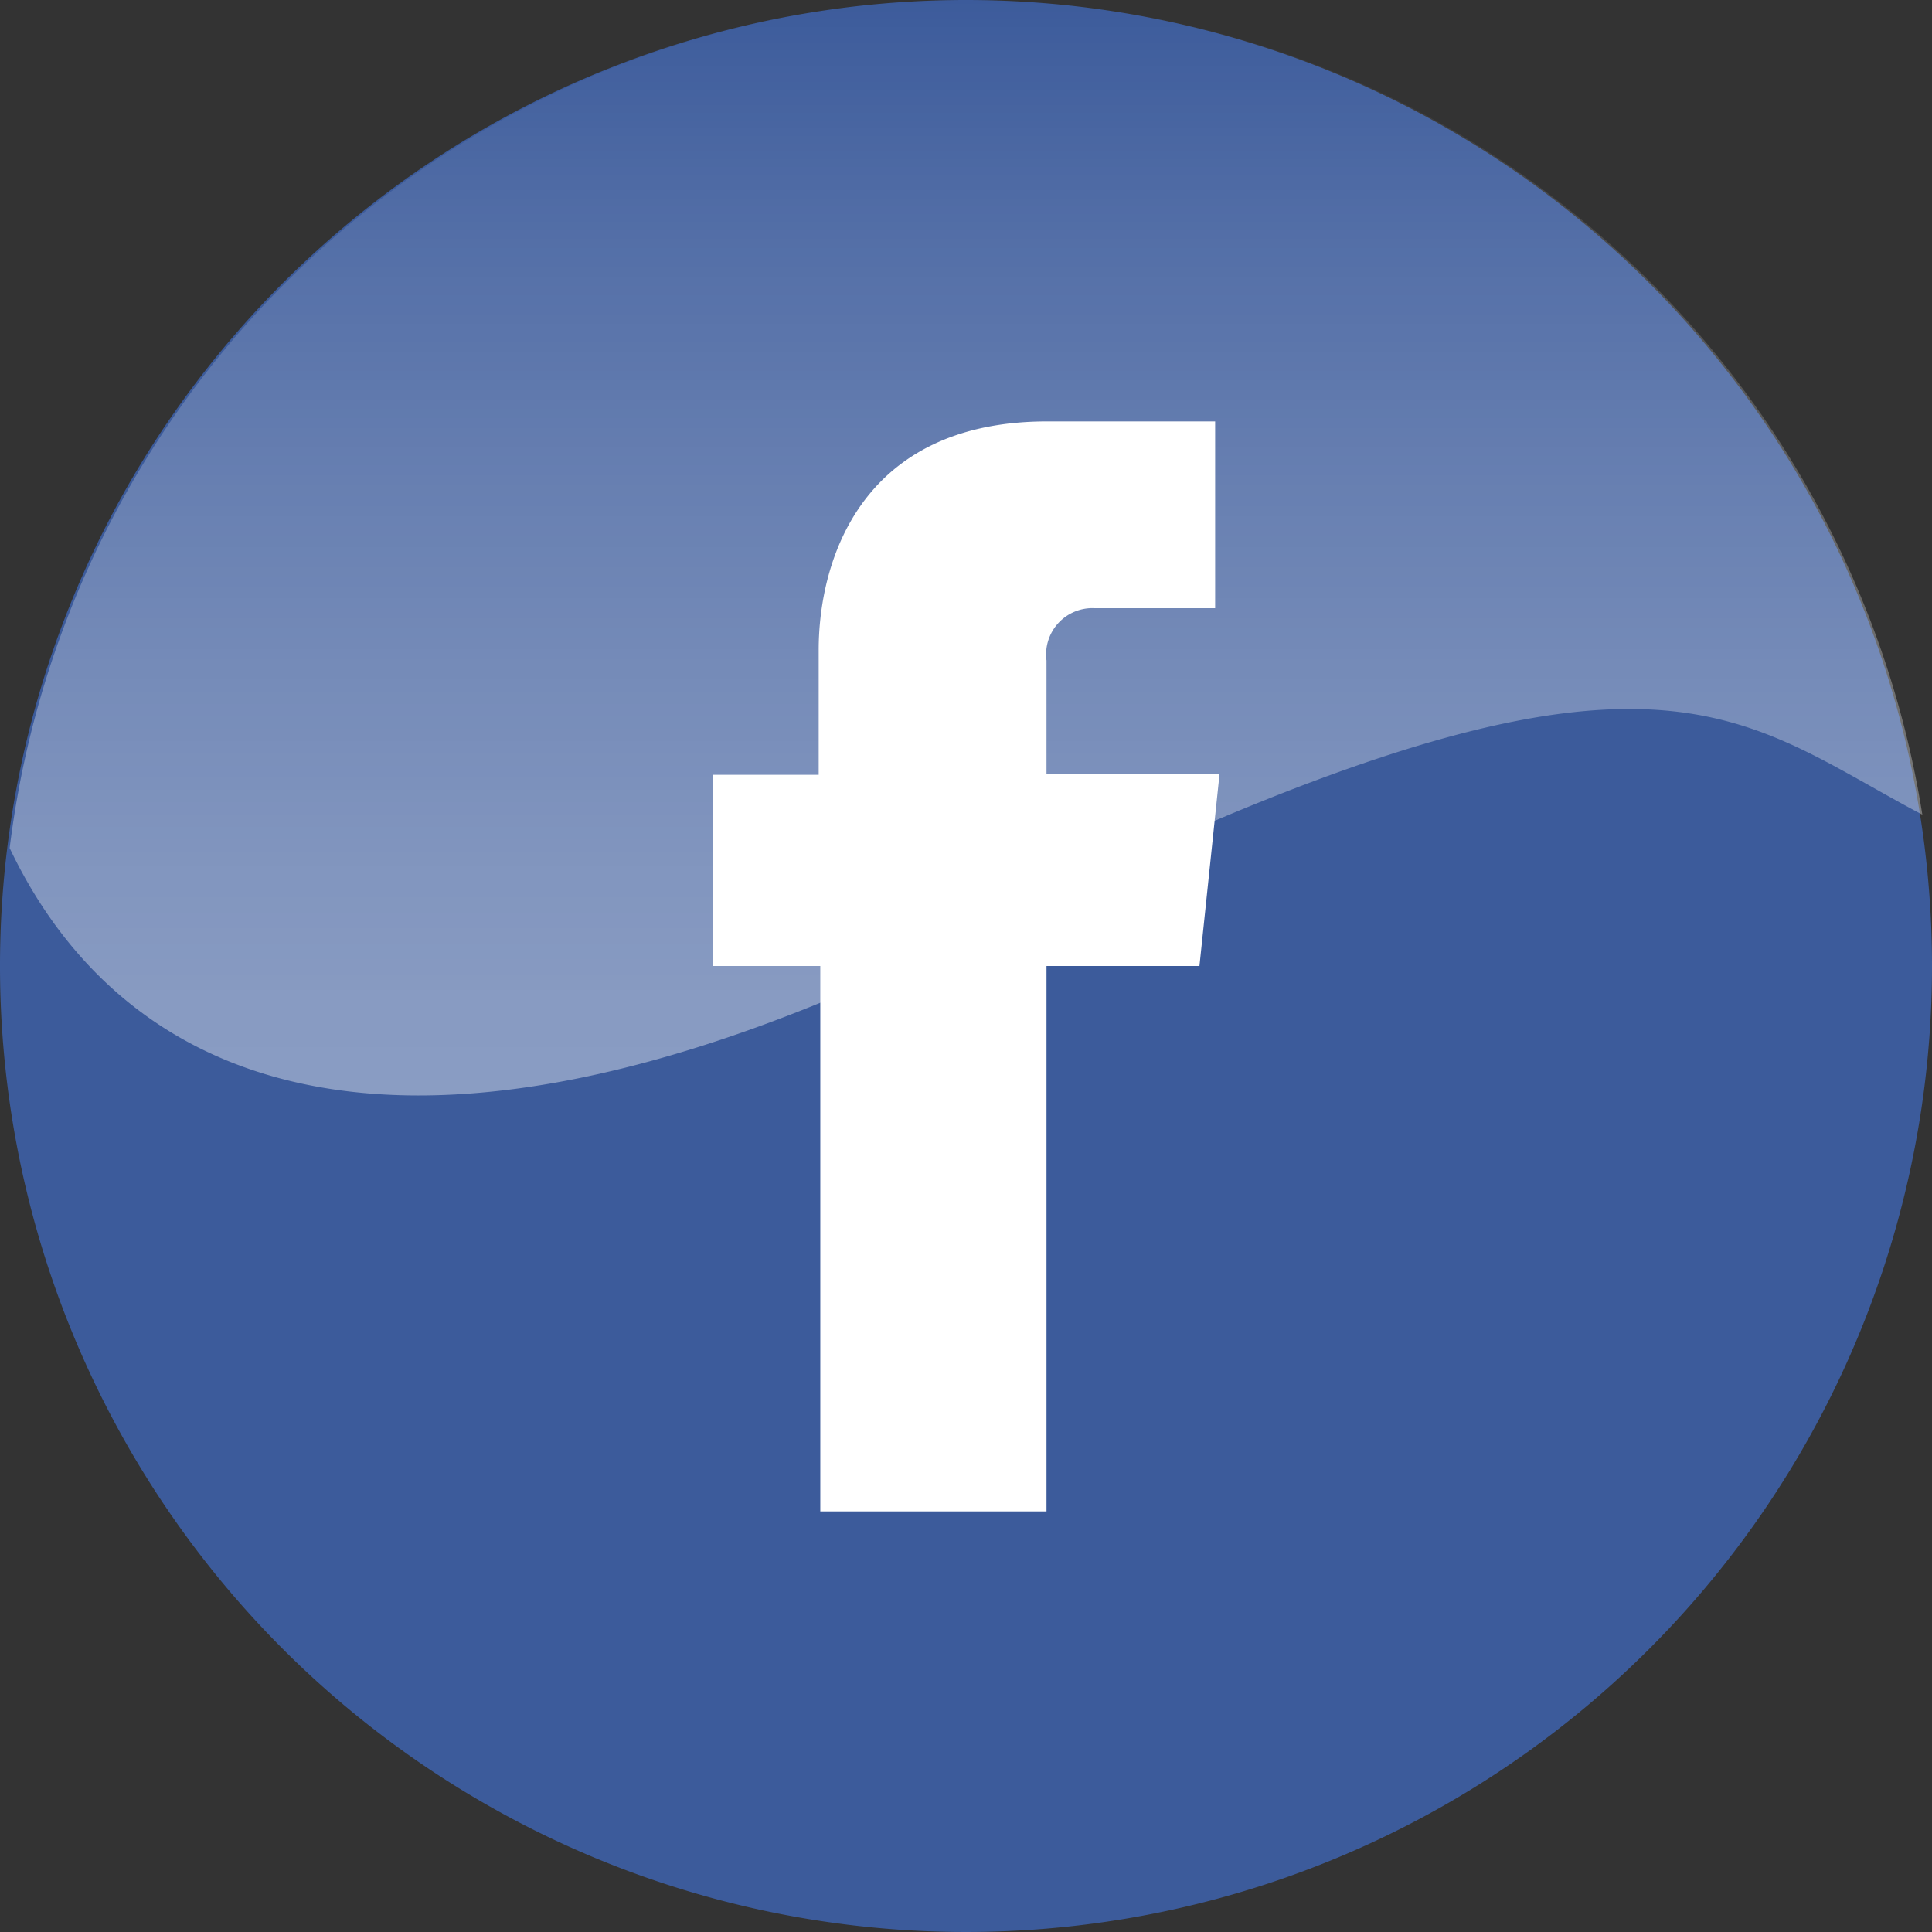
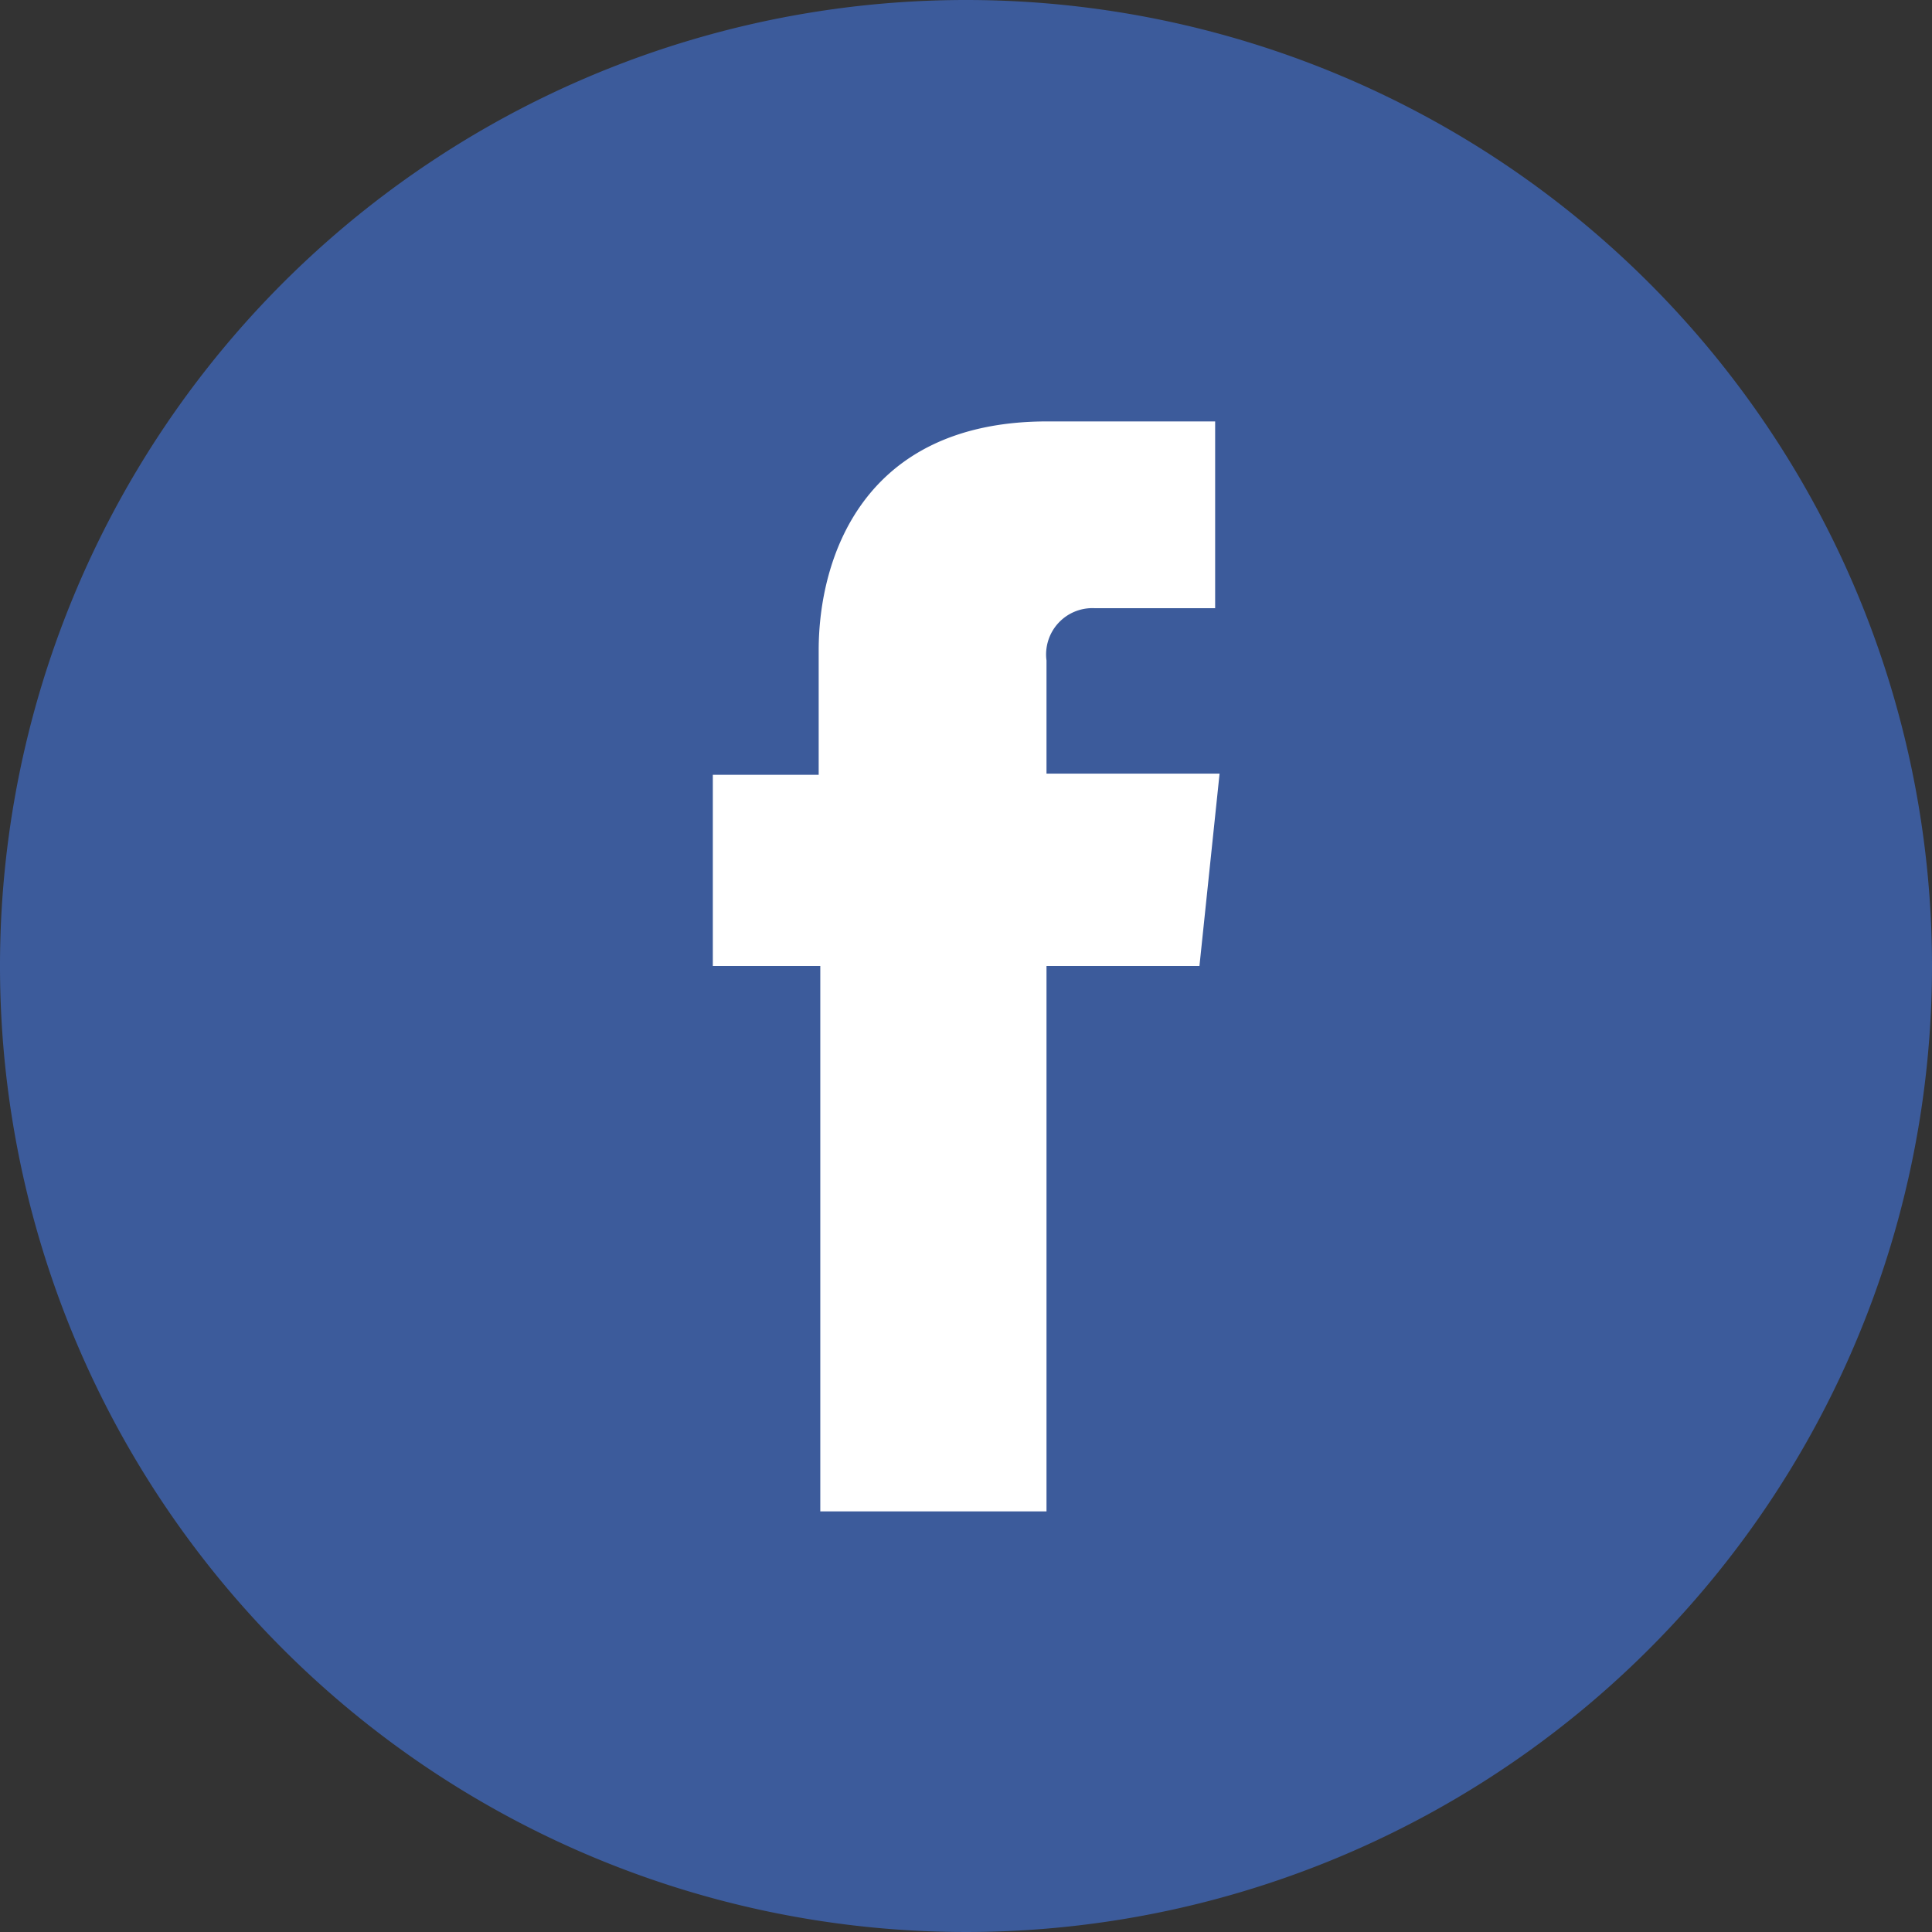
<svg xmlns="http://www.w3.org/2000/svg" viewBox="0 0 48 48">
  <rect x="0" y="0" width="48" height="48" fill="#333333" stroke="none" />
  <defs>
    <style>.cls-1{fill:#3c5b9b;}.cls-2{fill:#fff;}.cls-3{opacity:0.4;fill:url(#linear-gradient);}</style>
    <linearGradient id="linear-gradient" x1="24" y1="27.22" x2="24" gradientUnits="userSpaceOnUse">
      <stop offset="0" stop-color="#fff" />
      <stop offset="0.09" stop-color="#fff" stop-opacity="0.97" />
      <stop offset="0.22" stop-color="#fff" stop-opacity="0.88" />
      <stop offset="0.38" stop-color="#fff" stop-opacity="0.74" />
      <stop offset="0.57" stop-color="#fff" stop-opacity="0.54" />
      <stop offset="0.79" stop-color="#fff" stop-opacity="0.29" />
      <stop offset="1" stop-color="#fff" stop-opacity="0" />
    </linearGradient>
  </defs>
  <title>Facebook</title>
  <g id="Layer_2" data-name="Layer 2">
    <g id="Icons">
-       <path class="cls-1" d="M48,24A24,24,0,1,1,24,0,24,24,0,0,1,48,24Z" />
+       <path class="cls-1" d="M48,24A24,24,0,1,1,24,0,24,24,0,0,1,48,24" />
      <path class="cls-2" d="M20.38,37.55H26V24H29.8l.5-4.78H26V16.41a1.15,1.15,0,0,1,1.19-1.3h3V10.47l-4.17,0c-4.63,0-5.68,3.46-5.68,5.68v3.1H17.71V24h2.67Z" />
-       <path class="cls-3" d="M24.06,0A24,24,0,0,0,.24,21.07c2,4.21,7.66,10.24,23.82,2.17,16.89-8.43,18.82-5.57,23.7-3A24,24,0,0,0,24.06,0Z" />
    </g>
  </g>
</svg>